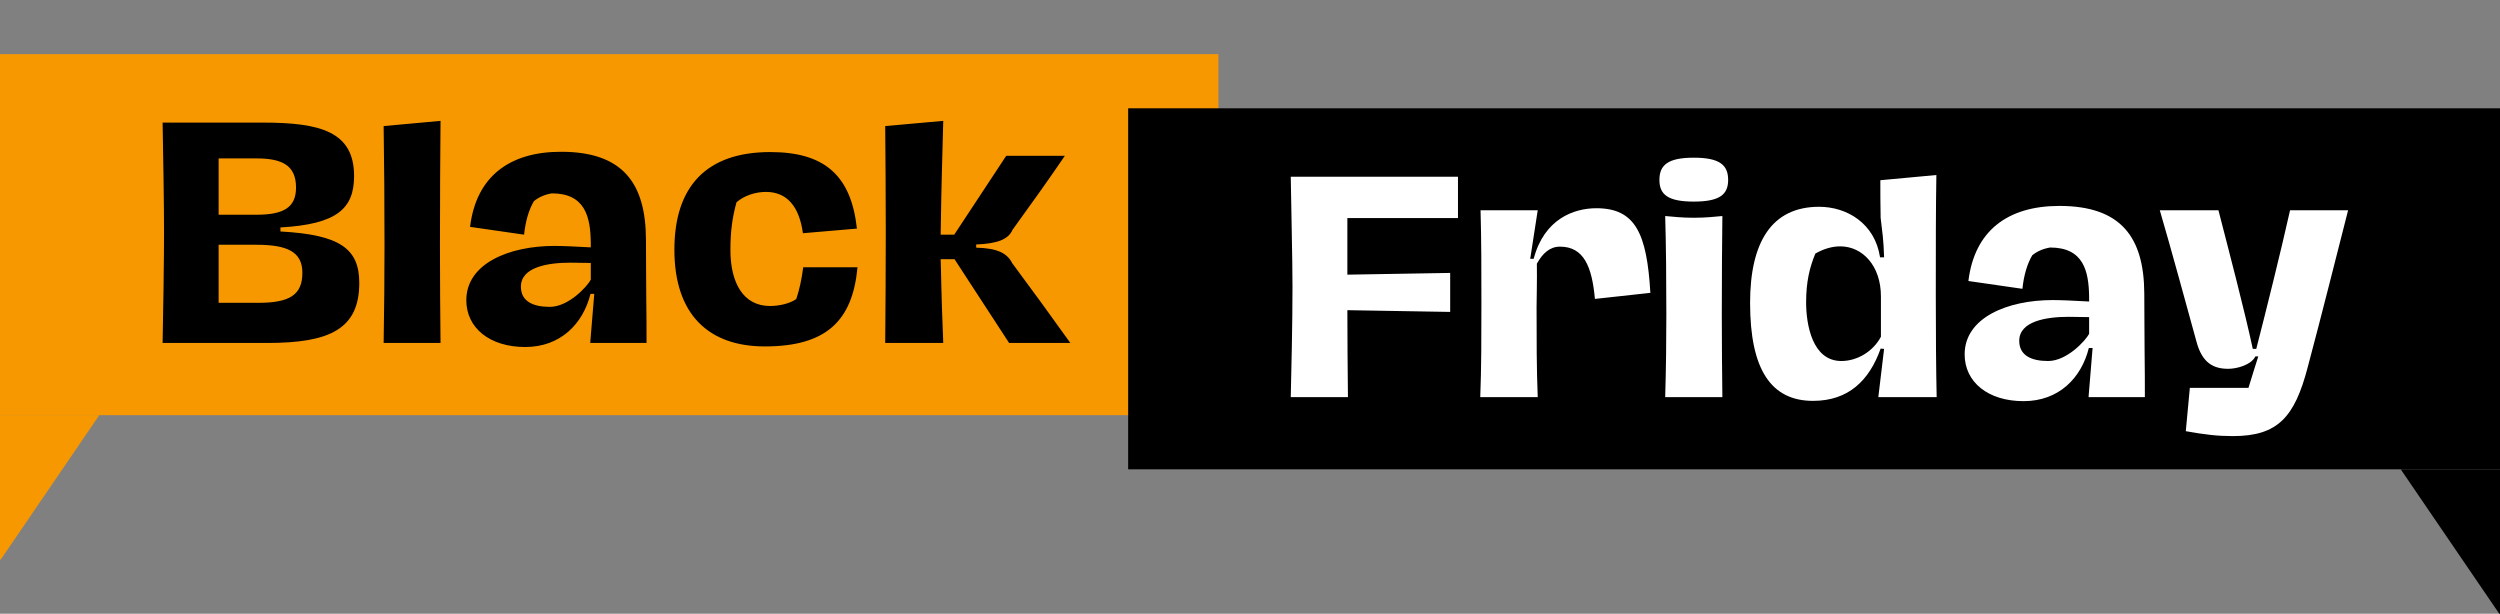
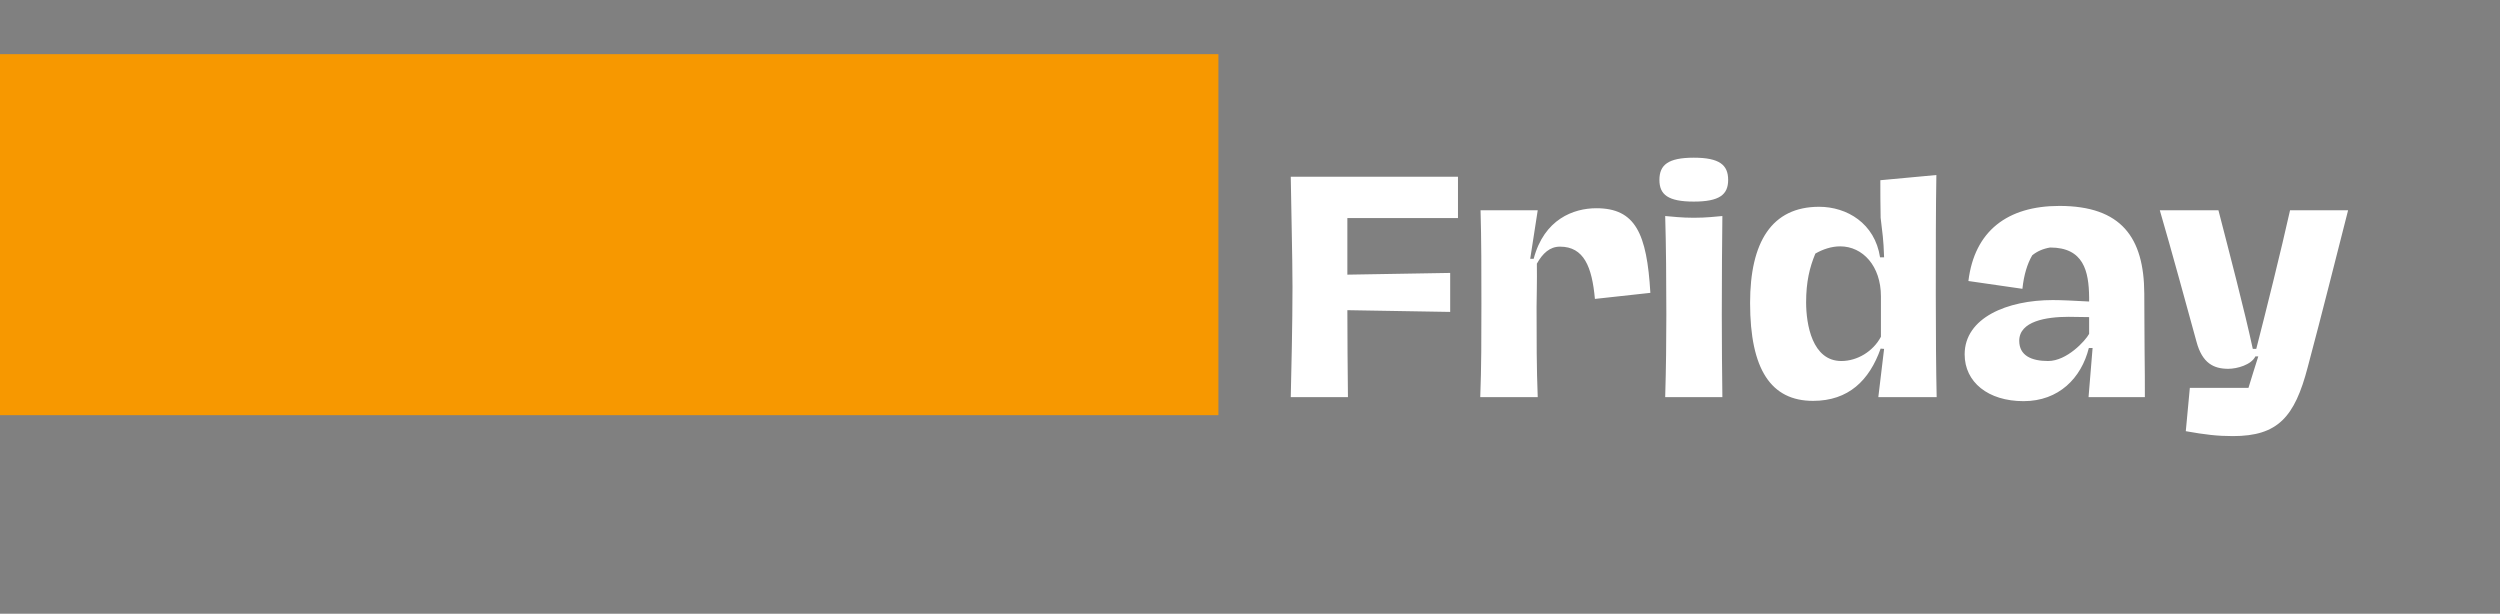
<svg xmlns="http://www.w3.org/2000/svg" width="277" height="68" viewBox="0 0 277 68" fill="none">
  <rect x="0" y="0" width="277" height="68" fill="#808080" stroke="none" />
  <rect width="135" height="40" transform="translate(0 6)" fill="#F79800" />
-   <path d="M18.016 38C18.08 35.472 18.176 28.4 18.176 25.808C18.176 22.608 18.08 16.912 18.016 13.584H29.12C35.488 13.584 39.232 14.576 39.232 19.504C39.232 23.088 37.376 24.848 31.072 25.2V25.648C37.632 26 39.808 27.536 39.808 31.344C39.808 36.432 36.576 38 29.632 38H18.016ZM24.224 23.792H28.416C31.424 23.792 32.8 22.992 32.8 20.784C32.8 18.32 31.264 17.552 28.416 17.552H24.224V23.792ZM24.224 33.552H28.64C32.064 33.552 33.504 32.688 33.504 30.224C33.504 27.888 31.808 27.12 28.416 27.12H24.224V33.552ZM42.507 38C42.571 34.192 42.603 30.672 42.603 27.216C42.603 22.864 42.571 17.84 42.507 13.968L48.811 13.392C48.779 16.24 48.747 22.736 48.747 27.216C48.747 30.896 48.779 35.184 48.811 38H42.507ZM58.196 38.448C54.26 38.448 51.668 36.336 51.668 33.264C51.668 29.2 56.404 27.248 61.428 27.248C62.356 27.248 63.732 27.312 65.46 27.408V26.928C65.428 24.048 64.852 21.424 61.14 21.424C60.372 21.552 59.7 21.84 59.156 22.288C58.612 23.216 58.228 24.464 58.068 26L52.084 25.136C52.756 19.6 56.404 16.816 62.164 16.816C69.044 16.816 71.54 20.336 71.572 26.512C71.572 29.104 71.604 30.736 71.604 32.688C71.636 34.928 71.636 36.592 71.636 38H65.396L65.844 32.56H65.428C64.596 35.888 62.1 38.448 58.196 38.448ZM60.916 34C62.996 34 65.044 31.76 65.46 30.992V29.136C64.852 29.136 63.796 29.104 63.188 29.104C60.724 29.104 57.716 29.584 57.716 31.76C57.716 33.392 59.06 34 60.916 34ZM84.739 38.384C78.562 38.384 74.722 34.896 74.722 27.664C74.722 20.656 78.275 16.848 85.347 16.848C91.394 16.848 94.306 19.472 94.947 25.328L88.963 25.84C88.546 22.8 87.138 21.264 84.867 21.264C83.683 21.264 82.434 21.68 81.603 22.416C81.154 24.048 80.93 25.584 80.93 27.696C80.93 31.312 82.338 33.904 85.314 33.904C86.306 33.904 87.49 33.648 88.227 33.136C88.579 32.08 88.835 30.896 88.995 29.616H95.01C94.466 35.568 91.522 38.384 84.739 38.384ZM98.081 38C98.112 34.16 98.144 30.128 98.144 25.744C98.144 21.36 98.112 17.84 98.081 13.968L104.513 13.392C104.417 17.488 104.321 19.408 104.225 26H105.729L111.489 17.264H117.985C116.225 19.856 114.209 22.672 112.193 25.456C111.713 26.544 110.497 26.992 108.161 27.088V27.44C110.529 27.504 111.585 28.048 112.161 29.168C114.369 32.144 116.449 34.992 118.593 38H111.809L105.761 28.72H104.225C104.289 30.352 104.257 31.696 104.513 38H98.081Z" fill="black" />
-   <path d="M11 46L0.082 62H0V46H11Z" fill="#F79800" />
-   <rect width="152" height="40" transform="translate(125 12)" fill="black" />
  <path d="M143.016 44C143.08 41.344 143.208 35.808 143.208 31.808C143.208 28.512 143.048 22.432 143.016 19.584H161.544V24.16H149.288V30.432L160.68 30.24V34.56L149.288 34.368C149.288 36.992 149.32 41.344 149.352 44H143.016ZM176.876 23.072C181.196 23.072 182.476 25.856 182.86 32.448L176.716 33.12C176.396 29.568 175.5 27.328 172.844 27.328C171.724 27.328 170.924 28.064 170.284 29.216C170.316 31.168 170.252 33.152 170.252 34.016C170.252 37.664 170.252 40.8 170.38 44H164.012C164.14 40.768 164.14 37.28 164.14 33.664C164.14 30.144 164.14 26.56 164.044 23.296H170.38L169.548 28.672H169.932C171.084 24.288 174.348 23.072 176.876 23.072ZM187.671 22.336C184.823 22.336 183.863 21.568 183.863 19.936C183.863 18.272 184.823 17.472 187.671 17.472C190.519 17.472 191.479 18.272 191.479 19.936C191.479 21.568 190.519 22.336 187.671 22.336ZM184.503 44C184.599 40.736 184.631 37.792 184.631 34.848C184.631 31.104 184.599 27.168 184.503 23.936C185.271 24 186.327 24.128 187.671 24.128C189.079 24.128 190.071 24 190.839 23.936C190.807 26.304 190.775 31.008 190.775 34.848C190.775 37.984 190.807 41.632 190.839 44H184.503ZM208.118 44C208.278 42.688 208.598 39.904 208.758 38.656L208.374 38.624C207.126 42.144 204.822 44.416 200.886 44.416C196.246 44.416 193.91 40.96 193.91 33.568C193.91 26.816 196.31 22.912 201.558 22.912C204.63 22.912 207.734 24.736 208.31 28.512H208.758C208.694 26.432 208.566 25.824 208.374 24.128C208.342 22.976 208.342 20.896 208.342 19.968L214.55 19.392C214.486 22.944 214.486 27.744 214.486 32.672C214.486 37.088 214.518 41.12 214.582 44H208.118ZM204.022 40C205.782 40 207.542 38.944 208.406 37.312V32.832C208.406 29.472 206.39 27.296 203.894 27.296C202.934 27.296 201.974 27.616 201.142 28.096C200.502 29.632 200.118 31.232 200.118 33.504C200.118 35.936 200.79 40 204.022 40ZM224.211 44.448C220.275 44.448 217.683 42.336 217.683 39.264C217.683 35.2 222.419 33.248 227.443 33.248C228.371 33.248 229.747 33.312 231.475 33.408V32.928C231.443 30.048 230.867 27.424 227.155 27.424C226.387 27.552 225.715 27.84 225.171 28.288C224.627 29.216 224.243 30.464 224.083 32L218.099 31.136C218.771 25.6 222.419 22.816 228.179 22.816C235.059 22.816 237.555 26.336 237.587 32.512C237.587 35.104 237.619 36.736 237.619 38.688C237.651 40.928 237.651 42.592 237.651 44H231.411L231.859 38.56H231.443C230.611 41.888 228.115 44.448 224.211 44.448ZM226.931 40C229.011 40 231.059 37.76 231.475 36.992V35.136C230.867 35.136 229.811 35.104 229.203 35.104C226.739 35.104 223.731 35.584 223.731 37.76C223.731 39.392 225.075 40 226.931 40ZM247.402 48.32C245.706 48.32 244.33 48.16 242.186 47.776L242.634 42.976H249.13C249.546 41.632 249.834 40.672 250.218 39.488H249.898C249.45 40.416 247.882 40.864 246.89 40.864C245.29 40.864 244.01 40.256 243.37 37.856C242.41 34.368 240.554 27.552 239.306 23.296H245.802C246.922 27.648 248.714 34.464 249.61 38.656H249.994C251.082 34.432 252.746 27.744 253.738 23.296H260.17C258.794 28.672 257.322 34.592 255.69 40.704C254.25 46.208 252.394 48.32 247.402 48.32Z" fill="white" />
-   <path d="M266 52L276.918 68H277V52H266Z" fill="black" />
</svg>